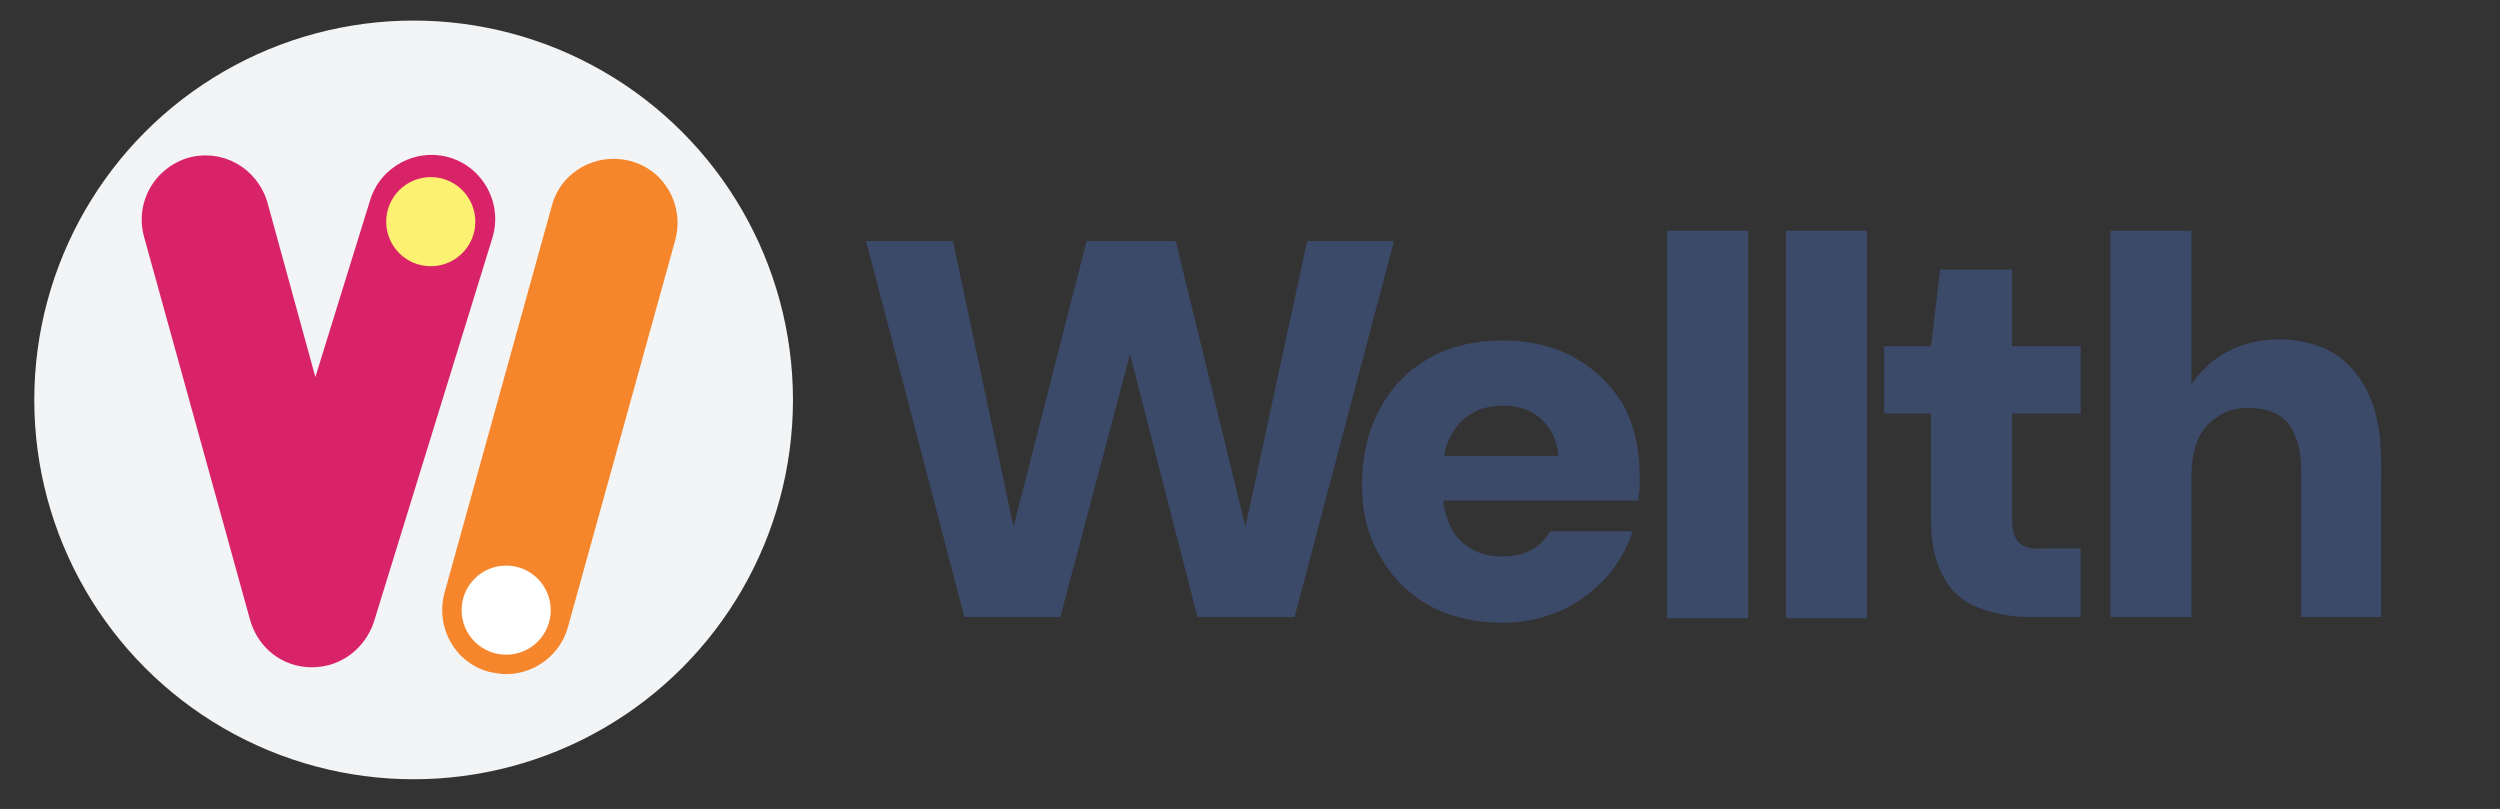
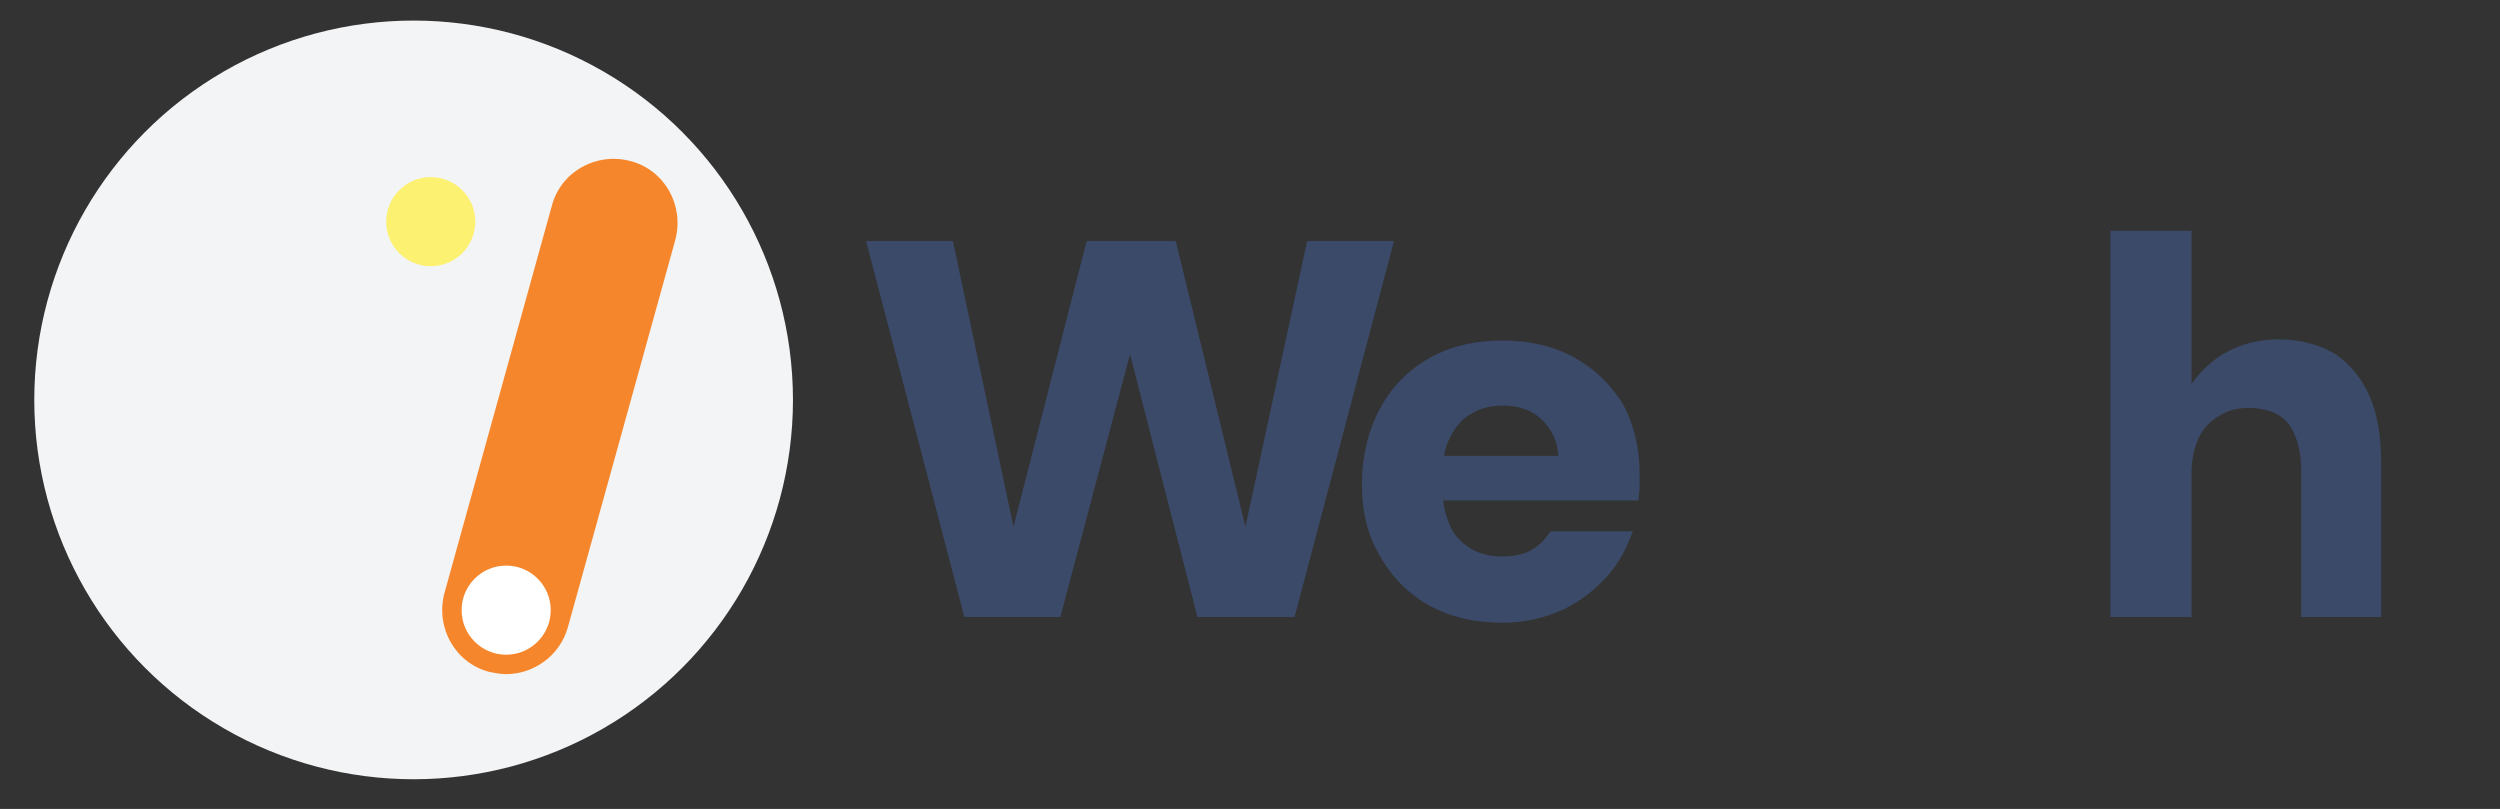
<svg xmlns="http://www.w3.org/2000/svg" version="1.1" id="Layer_1" x="0px" y="0px" viewBox="0 0 218.8 70.8" style="enable-background:new 0 0 218.8 70.8;" xml:space="preserve">
  <rect x="0" y="0" width="218.8" height="70.8" fill="#333333" stroke="none" />
  <style type="text/css">
	.st0{fill:#F3F4F5;}
	.st1{fill:#F6862B;}
	.st2{fill:#D92368;}
	.st3{fill:#FFFFFF;}
	.st4{fill:#FDF172;}
	.st5{fill:#3B4A69;}
</style>
  <g>
    <circle class="st0" cx="36.2" cy="35" r="33.2" />
    <g>
      <path class="st1" d="M44.3,59c-0.5,0-1-0.1-1.5-0.2c-3-0.8-4.7-3.9-3.9-6.9L48.3,18c0.8-3,3.9-4.7,6.9-3.9c3,0.8,4.7,3.9,3.9,6.9    l-9.4,33.9C49,57.4,46.7,59,44.3,59z" />
-       <path class="st2" d="M27.3,58.4C27.3,58.4,27.3,58.4,27.3,58.4c-2.6,0-4.7-1.7-5.4-4.1l-9.3-33.6c-0.8-3,0.9-6,3.9-6.9    c3-0.8,6,0.9,6.9,3.9l4.2,15.3l4.8-15.5c0.9-2.9,4-4.6,7-3.7c2.9,0.9,4.6,4,3.7,7L32.7,54.5C31.9,56.8,29.8,58.4,27.3,58.4z" />
      <circle class="st3" cx="44.3" cy="53.4" r="3.9" />
      <circle class="st4" cx="37.7" cy="19.4" r="3.9" />
    </g>
    <g>
      <polygon class="st5" points="114.4,21.1 109,46.1 102.9,21.1 95.1,21.1 88.7,46.1 83.4,21.1 75.8,21.1 84.4,54 92.8,54 98.9,31     104.8,54 113.3,54 122,21.1   " />
      <path class="st5" d="M137.8,31.3c-1.8-1-3.9-1.5-6.3-1.5c-2.4,0-4.6,0.5-6.5,1.6c-1.9,1.1-3.3,2.6-4.3,4.5c-1,1.9-1.5,4.1-1.5,6.5    c0,2.4,0.5,4.5,1.6,6.3c1,1.8,2.5,3.3,4.3,4.3c1.8,1,4,1.5,6.4,1.5c1.9,0,3.6-0.4,5.2-1.1c1.5-0.7,2.8-1.7,3.9-2.9    c1.1-1.2,1.8-2.6,2.3-4h-7.2c-0.4,0.6-0.9,1.2-1.6,1.6c-0.7,0.4-1.5,0.6-2.6,0.6c-1,0-2-0.2-2.8-0.7c-0.8-0.5-1.4-1.1-1.8-2    c-0.3-0.7-0.5-1.4-0.6-2.2h17.1c0-0.4,0.1-0.8,0.1-1.2c0-0.4,0-0.7,0-1.1c0-2.3-0.5-4.4-1.5-6.2C141,33.7,139.6,32.3,137.8,31.3z     M126.4,39.8c0.1-0.6,0.3-1.1,0.5-1.5c0.5-1,1.1-1.7,1.9-2.1c0.8-0.5,1.7-0.7,2.8-0.7c1.3,0,2.5,0.4,3.3,1.2    c0.9,0.8,1.4,1.9,1.5,3.2H126.4z" />
-       <rect x="145.9" y="20.2" class="st5" width="7.1" height="33.9" />
-       <rect x="156.3" y="20.2" class="st5" width="7.1" height="33.9" />
-       <path class="st5" d="M176.7,47.5c-0.4-0.4-0.6-1.1-0.6-2v-9.3h6v-5.9h-6v-6.7h-6.3l-0.8,6.7h-4.1v5.9h4.1v9.2    c0,2.2,0.4,3.9,1.1,5.1c0.7,1.3,1.7,2.2,3.1,2.7c1.3,0.5,2.8,0.8,4.5,0.8h4.4v-6h-3.2C177.9,48.1,177.1,47.9,176.7,47.5z" />
      <path class="st5" d="M207.4,34.7c-0.7-1.6-1.7-2.8-3-3.7c-1.3-0.8-3-1.3-5-1.3c-1.7,0-3.2,0.4-4.5,1.1c-1.3,0.7-2.3,1.7-3.1,2.8    V20.2h-7.1V54h7.1V41.5c0-1.2,0.2-2.2,0.6-3.1s1-1.5,1.8-2c0.8-0.5,1.6-0.7,2.6-0.7c1.6,0,2.8,0.5,3.5,1.4c0.7,1,1.1,2.3,1.1,4.1    V54h7V40.6C208.4,38.3,208.1,36.3,207.4,34.7z" />
    </g>
  </g>
</svg>